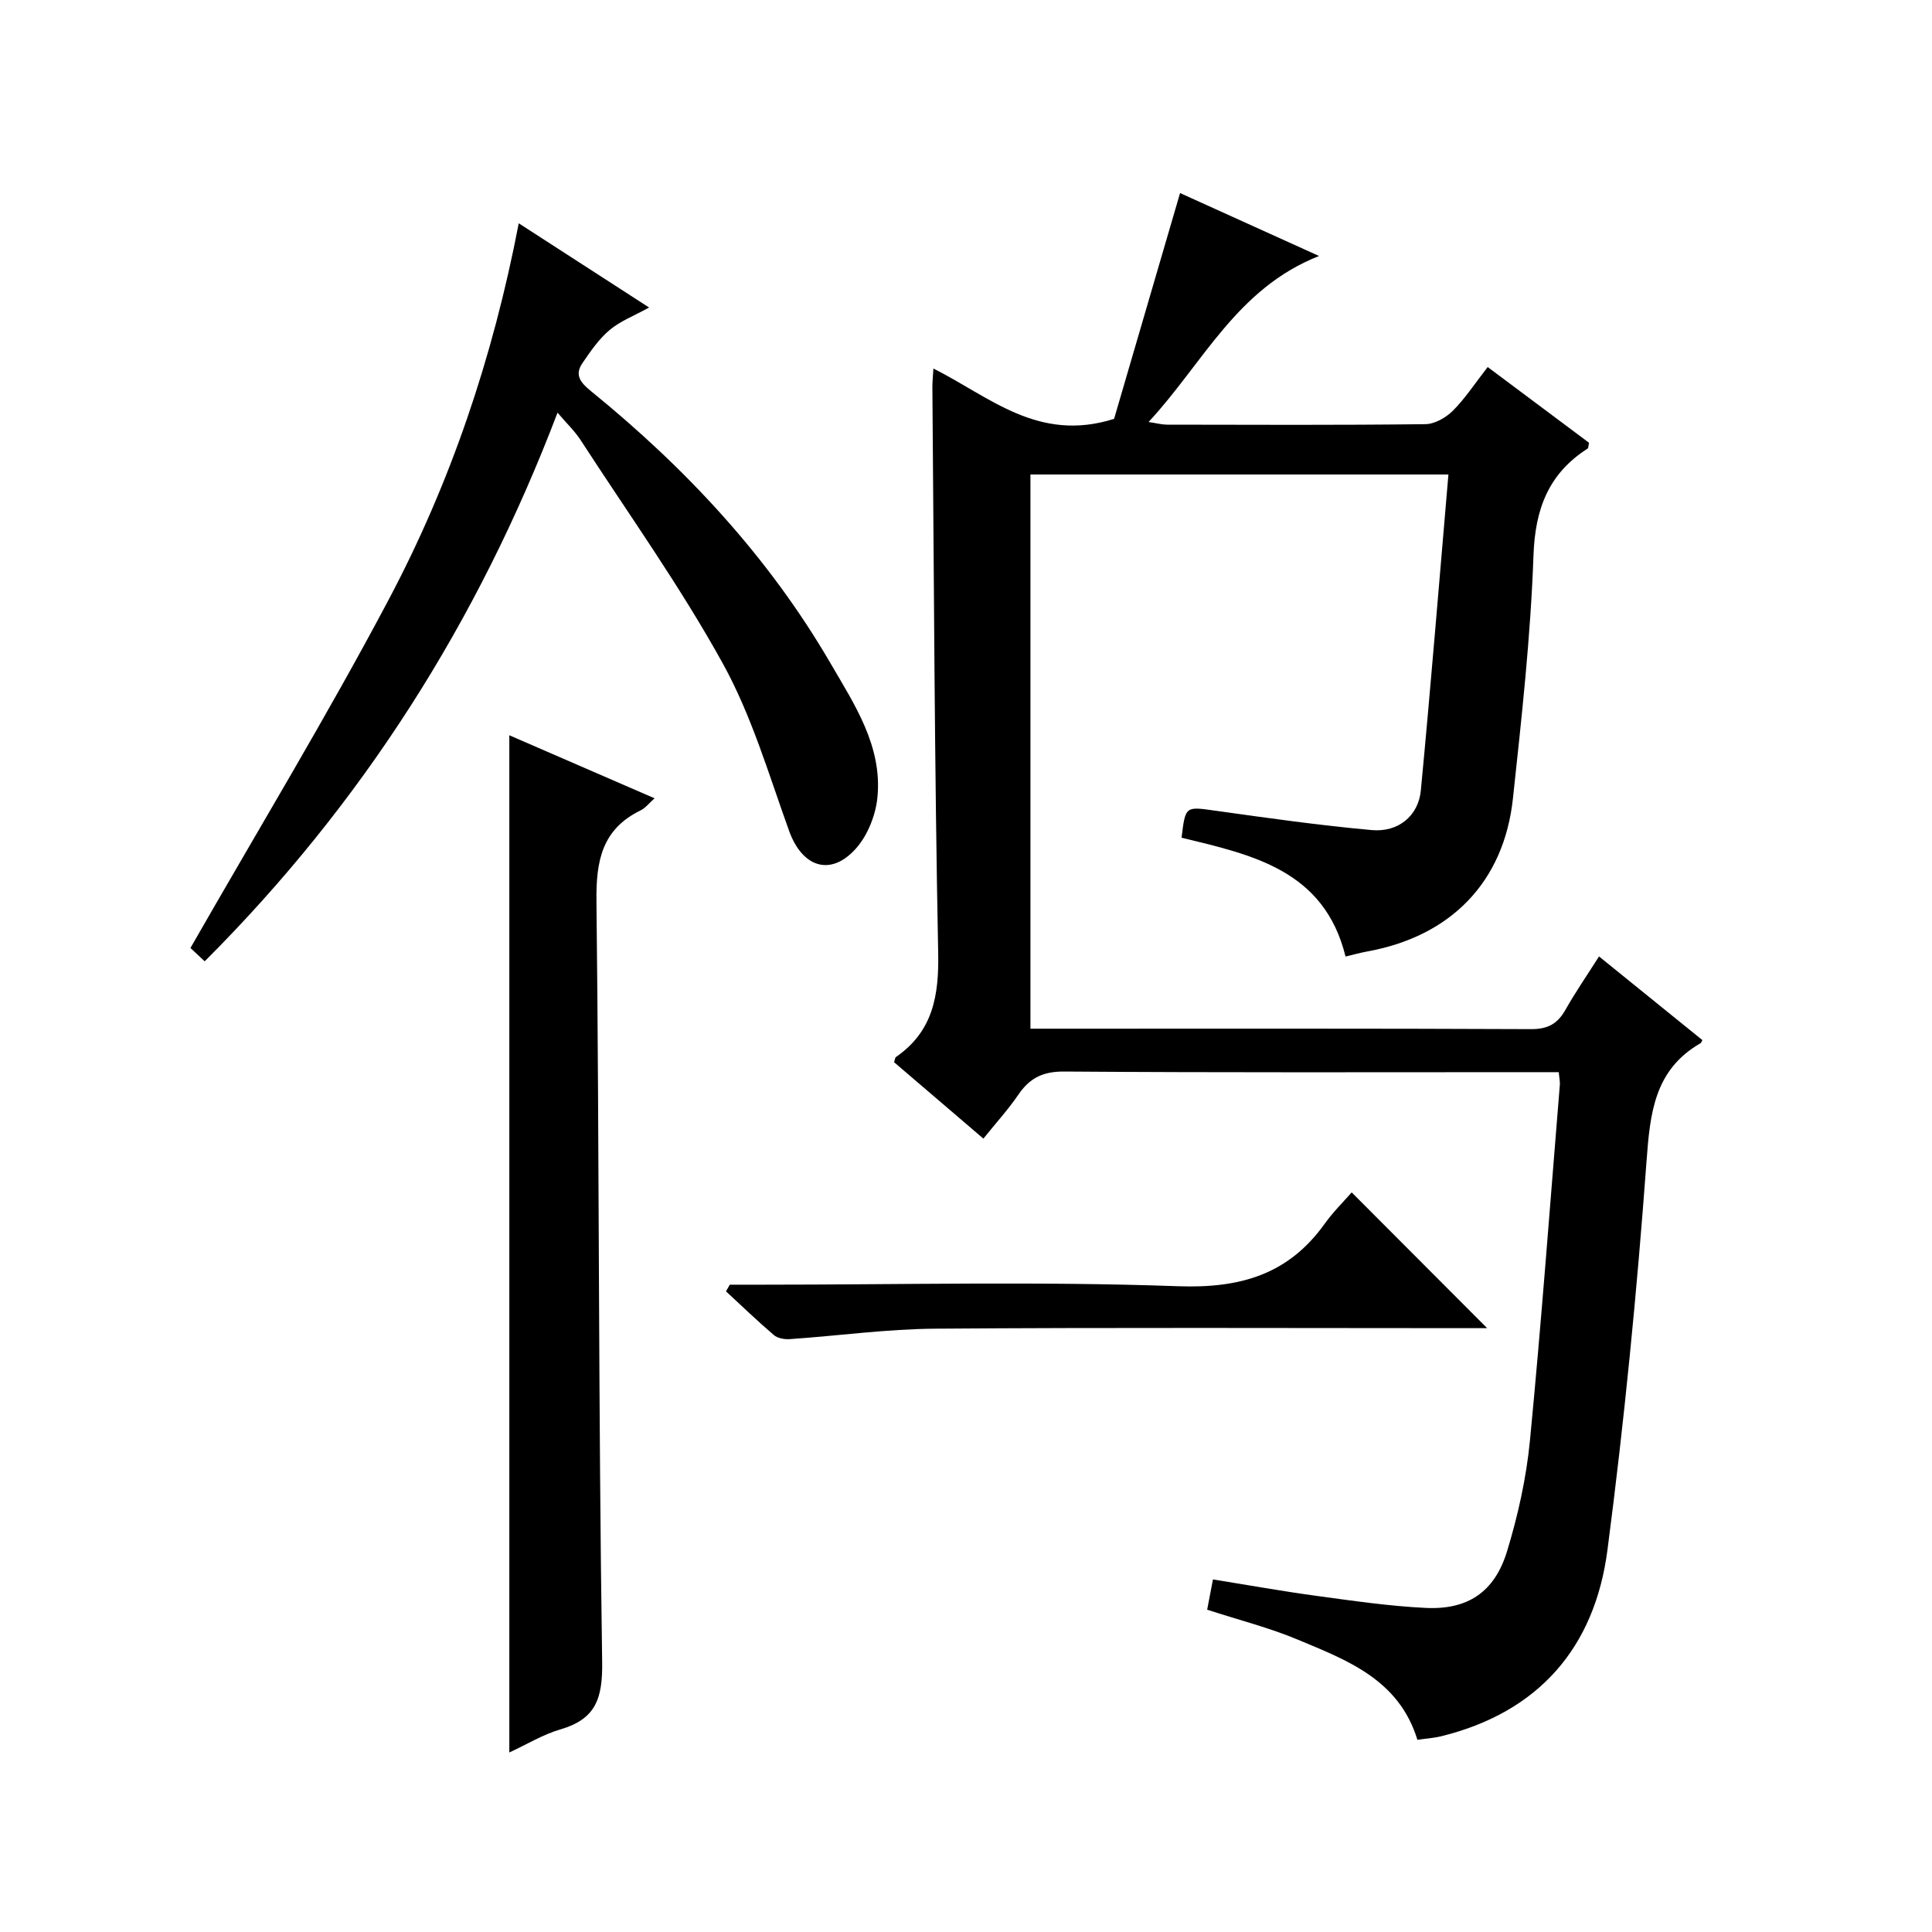
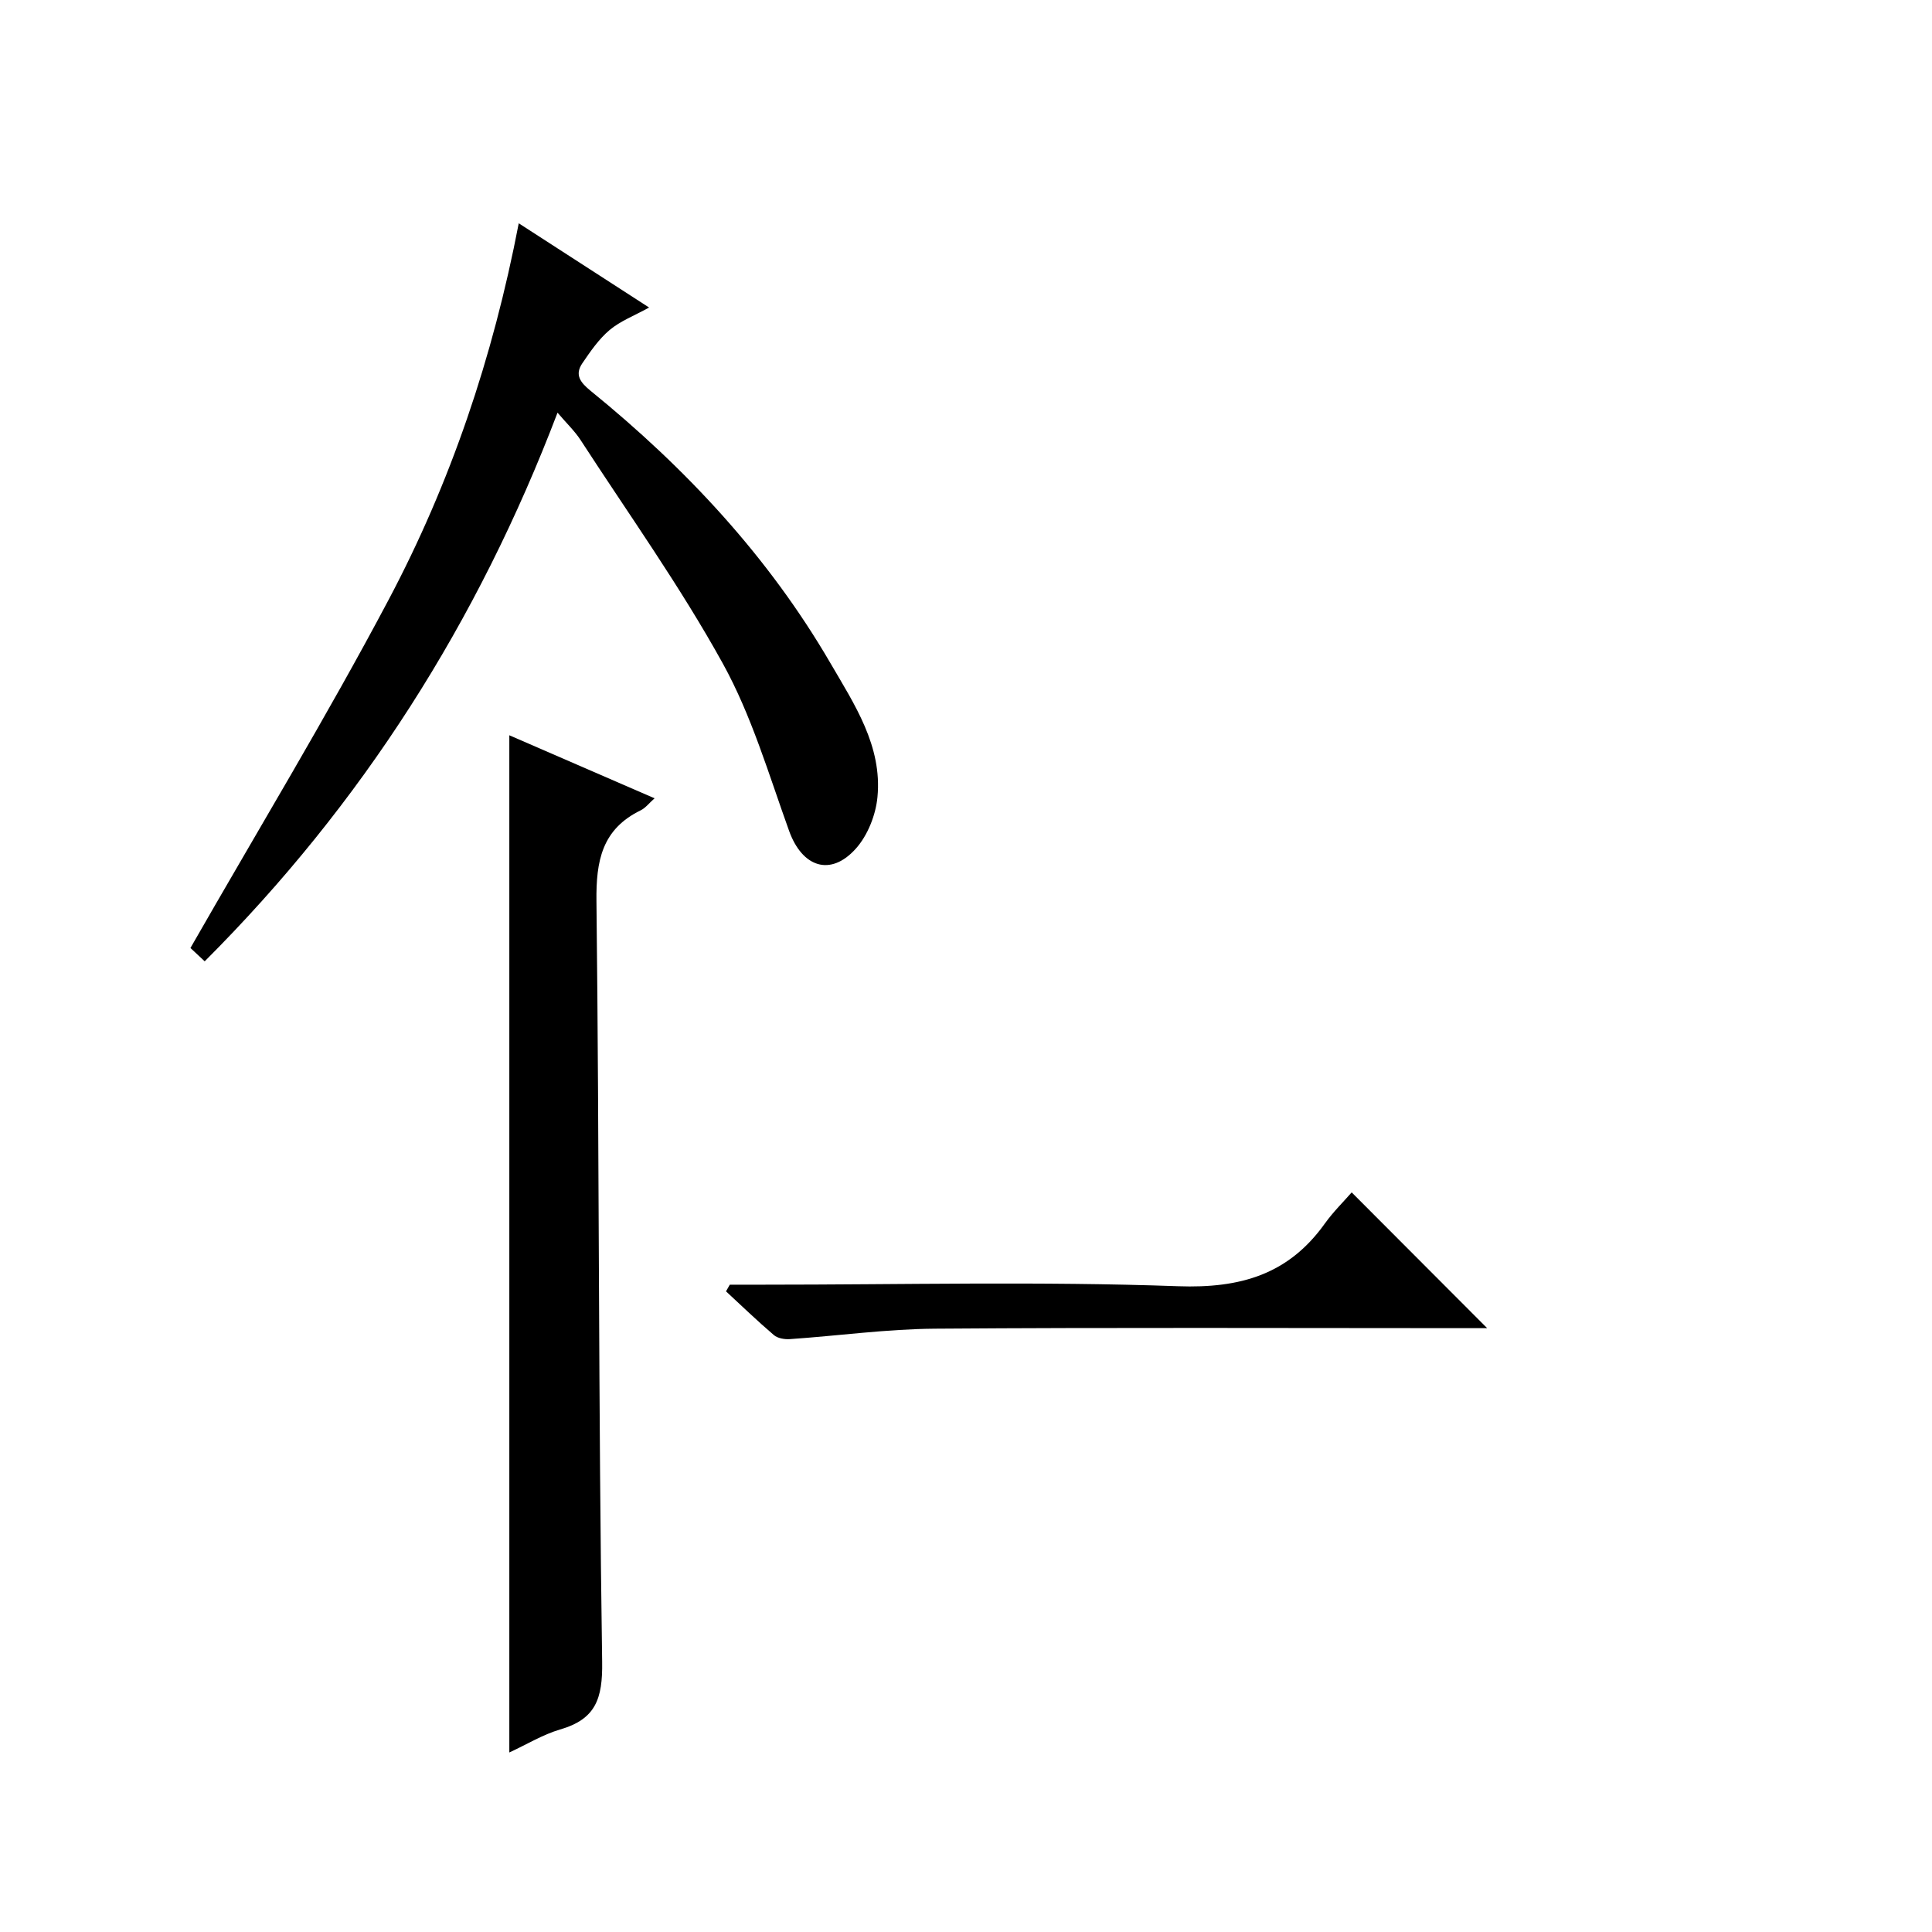
<svg xmlns="http://www.w3.org/2000/svg" version="1.1" id="ZDIC" x="0px" y="0px" viewBox="0 0 400 400" style="enable-background:new 0 0 400 400;" xml:space="preserve">
  <g>
-     <path d="M293.46,360.21c-3.82-12.48-14.54-16.47-24.79-20.75c-5.88-2.46-12.13-4.04-18.74-6.19c0.34-1.79,0.73-3.82,1.2-6.27   c7.32,1.18,14.37,2.45,21.46,3.41c7.5,1.02,15.01,2.12,22.56,2.49c8.72,0.43,14.29-3.27,16.87-11.73   c2.27-7.44,3.99-15.2,4.74-22.93c2.37-24.53,4.18-49.11,6.19-73.67c0.05-0.63-0.11-1.28-0.23-2.59c-1.85,0-3.61,0-5.38,0   c-32.34,0-64.68,0.11-97.02-0.13c-4.4-0.03-7.13,1.34-9.48,4.79c-2.05,3.01-4.53,5.73-7.24,9.1c-6.3-5.39-12.43-10.63-18.49-15.82   c0.18-0.53,0.19-0.94,0.39-1.08c7.67-5.3,8.92-12.7,8.74-21.62c-0.77-38.98-0.87-77.98-1.2-116.97c-0.01-1.1,0.11-2.2,0.21-3.95   c11.63,5.82,21.66,15.4,37.41,10.42c4.24-14.5,8.87-30.36,13.66-46.75c8.71,3.94,18.07,8.19,28.77,13.03   c-17.06,6.73-23.96,22.16-35.29,34.37c1.71,0.26,2.75,0.54,3.78,0.55c17.84,0.03,35.68,0.11,53.51-0.1   c1.94-0.02,4.26-1.34,5.7-2.77c2.56-2.56,4.58-5.67,7.22-9.06c7.13,5.33,14.11,10.55,20.98,15.68c-0.14,0.64-0.11,1.08-0.29,1.2   c-8.1,5.19-10.87,12.49-11.21,22.14c-0.59,16.79-2.45,33.56-4.25,50.28c-1.86,17.33-12.86,28.56-30.16,31.7   c-1.42,0.26-2.82,0.65-4.5,1.05c-4.4-17.89-19.29-21.05-33.95-24.6c0.81-6.65,0.78-6.46,7.1-5.58c10.74,1.5,21.49,3.03,32.29,4   c5.49,0.49,9.65-2.95,10.15-8.22c2.07-21.68,3.81-43.38,5.71-65.4c-29.04,0-57.64,0-86.54,0c0,38.05,0,75.98,0,114.74   c1.45,0,3.03,0,4.61,0c33.01,0,66.02-0.06,99.02,0.09c3.48,0.02,5.5-1.1,7.14-4c2.03-3.6,4.39-7.02,6.95-11.05   c7.35,5.94,14.39,11.64,21.4,17.32c-0.19,0.35-0.24,0.56-0.36,0.63c-9.6,5.53-10.47,14.46-11.21,24.53   c-1.97,26.88-4.6,53.74-8.09,80.45c-2.63,20.12-14.2,33.57-34.48,38.54C296.76,359.86,295.13,359.96,293.46,360.21z" />
    <path d="M134.39,63.67c-3.08,1.7-5.95,2.79-8.17,4.65c-2.24,1.89-3.99,4.44-5.66,6.9c-1.65,2.43-0.35,4.01,1.76,5.73   c19.68,15.99,36.78,34.31,49.59,56.31c5,8.59,10.77,17.19,9.76,27.75c-0.35,3.71-2.01,7.92-4.46,10.67   c-5.27,5.9-11.13,3.85-13.83-3.64c-4.22-11.71-7.77-23.89-13.74-34.69c-8.82-15.97-19.49-30.91-29.44-46.25   c-1.23-1.89-2.92-3.48-4.77-5.66c-16.49,43.3-40.41,80.95-73.05,113.59c-1.36-1.27-2.61-2.44-2.95-2.76   c13.94-24.36,28.17-47.83,41-72.04c12.83-24.21,21.6-50.08,26.97-78C116.48,52.1,125.15,57.7,134.39,63.67z" />
    <path d="M105.45,362.83c0-70.4,0-140.33,0-210.6c9.86,4.28,19.82,8.6,30.07,13.05c-1.13,1-1.88,2.01-2.88,2.49   c-8.01,3.92-9.25,10.44-9.15,18.82c0.6,52.48,0.39,104.98,1.18,157.45c0.12,7.72-1.36,11.91-8.74,14.04   C112.34,359.14,109.04,361.18,105.45,362.83z" />
    <path d="M151.1,265.98c2.3,0,4.6,0,6.89,0c28.64,0,57.31-0.71,85.92,0.32c12.92,0.46,22.84-2.43,30.37-12.96   c1.73-2.42,3.88-4.53,5.57-6.47c9.64,9.67,18.67,18.71,28.05,28.11c-1.48,0-3.18,0-4.87,0c-36.47,0-72.94-0.16-109.41,0.11   c-10.03,0.07-20.04,1.47-30.07,2.16c-1.1,0.08-2.54-0.16-3.33-0.84c-3.4-2.9-6.62-6.01-9.91-9.05   C150.58,266.9,150.84,266.44,151.1,265.98z" />
  </g>
</svg>